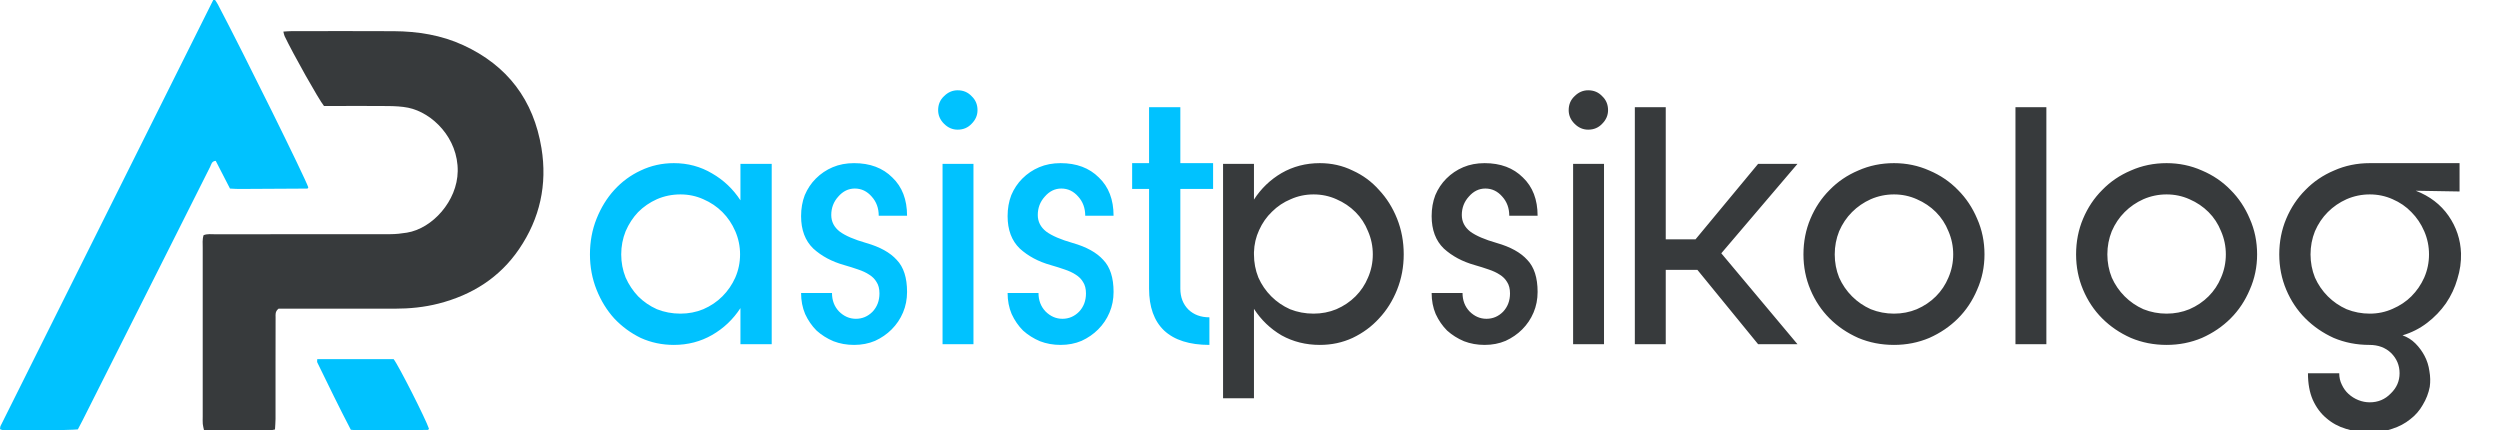
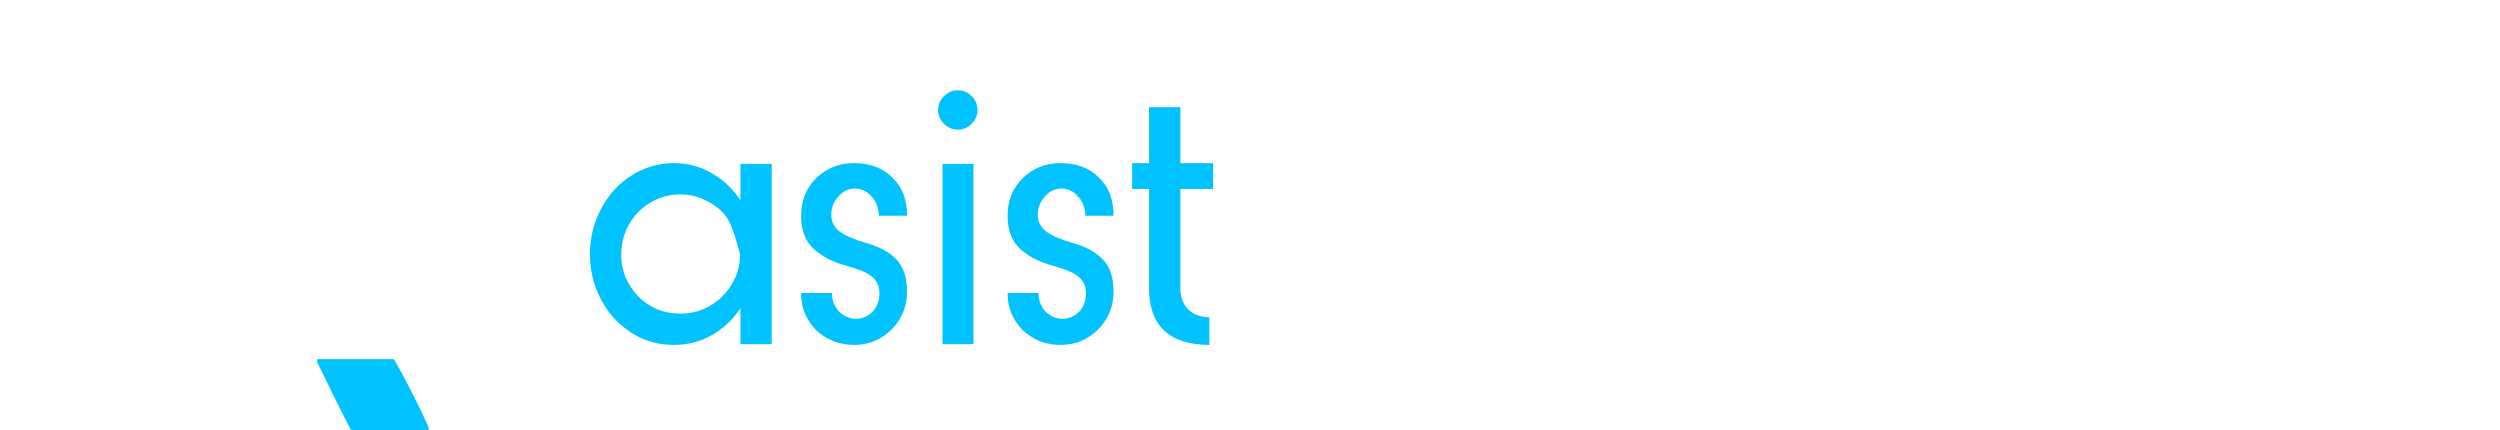
<svg xmlns="http://www.w3.org/2000/svg" width="244" height="42" viewBox="0 0 244 42" fill="none">
  <g clip-path="url(#clip0_10_133)">
-     <path d="M26.84 41.916C26.652 41.95 26.523 41.993 26.398 41.993C24.25 41.996 22.105 41.996 19.914 41.996C19.865 41.756 19.806 41.566 19.791 41.373C19.77 41.136 19.785 40.897 19.785 40.658C19.785 35.165 19.782 29.673 19.785 24.177C19.785 23.778 19.736 23.367 19.871 22.953C20.252 22.802 20.629 22.867 20.997 22.864C26.695 22.861 32.394 22.867 38.092 22.855C38.632 22.855 39.178 22.793 39.715 22.707C42.197 22.305 44.631 19.623 44.673 16.711C44.723 13.486 42.203 10.998 39.838 10.513C39.209 10.387 38.552 10.36 37.904 10.35C36.131 10.332 34.357 10.344 32.584 10.344C32.246 10.344 31.909 10.344 31.62 10.344C31.108 9.715 28.604 5.257 27.775 3.52C27.723 3.406 27.708 3.278 27.656 3.084C27.95 3.066 28.177 3.041 28.407 3.041C31.749 3.038 35.094 3.023 38.438 3.044C40.777 3.06 43.059 3.419 45.208 4.407C49.537 6.395 52.081 9.774 52.848 14.459C53.428 18.015 52.698 21.32 50.669 24.3C48.761 27.107 46.06 28.795 42.802 29.63C41.409 29.986 39.985 30.127 38.546 30.127C35.1 30.121 31.654 30.124 28.208 30.127C27.837 30.127 27.462 30.127 27.186 30.127C26.84 30.406 26.898 30.695 26.898 30.958C26.892 32.462 26.892 33.962 26.892 35.463C26.892 37.27 26.895 39.081 26.892 40.888C26.889 41.222 26.858 41.554 26.84 41.916Z" fill="#373A3C" />
-     <path d="M20.89 -0.155C21.09 0.152 21.185 0.281 21.259 0.422C23.897 5.442 29.761 17.308 30.087 18.28C30.074 18.314 30.071 18.354 30.05 18.375C30.028 18.397 29.988 18.406 29.955 18.406C27.739 18.422 25.521 18.434 23.305 18.443C23.035 18.443 22.765 18.419 22.446 18.403C21.98 17.495 21.513 16.593 21.056 15.7C20.654 15.727 20.626 16.05 20.513 16.274C19.068 19.133 17.635 21.999 16.195 24.865C13.483 30.257 10.767 35.648 8.055 41.036C7.901 41.34 7.739 41.638 7.598 41.908C6.88 41.994 1.433 42.049 0.285 41.978C0.193 41.975 0.107 41.92 0 41.886C0.021 41.767 0.012 41.656 0.055 41.573C6.969 27.725 13.882 13.877 20.89 -0.155Z" fill="#00C2FF" />
    <path d="M30.964 35.053C33.471 35.053 35.95 35.053 38.42 35.053C38.89 35.642 41.578 40.947 41.866 41.843C41.851 41.871 41.842 41.905 41.82 41.926C41.796 41.945 41.759 41.963 41.725 41.963C39.448 41.972 37.169 41.984 34.889 41.991C34.689 41.991 34.49 41.963 34.241 41.945C33.109 39.775 32.041 37.575 30.97 35.378C30.93 35.298 30.964 35.185 30.964 35.053Z" fill="#00C2FF" />
-     <path d="M57.579 24.829C57.579 23.584 57.794 22.423 58.225 21.346C58.656 20.268 59.231 19.334 59.949 18.544C60.691 17.73 61.553 17.096 62.535 16.641C63.54 16.162 64.618 15.923 65.767 15.923C67.132 15.923 68.376 16.258 69.502 16.928C70.627 17.575 71.549 18.449 72.267 19.55V15.995H75.319V33.592H72.267V30.072C71.549 31.174 70.627 32.047 69.502 32.694C68.376 33.34 67.132 33.663 65.767 33.663C64.618 33.663 63.54 33.436 62.535 32.981C61.553 32.502 60.691 31.868 59.949 31.078C59.231 30.288 58.656 29.354 58.225 28.277C57.794 27.199 57.579 26.05 57.579 24.829ZM60.631 24.829C60.631 25.619 60.775 26.373 61.062 27.091C61.374 27.786 61.781 28.396 62.283 28.923C62.81 29.45 63.421 29.869 64.115 30.18C64.833 30.467 65.599 30.611 66.413 30.611C67.203 30.611 67.945 30.467 68.64 30.18C69.358 29.869 69.981 29.45 70.507 28.923C71.034 28.396 71.453 27.786 71.764 27.091C72.075 26.373 72.231 25.619 72.231 24.829C72.231 24.039 72.075 23.285 71.764 22.567C71.453 21.848 71.034 21.226 70.507 20.699C69.981 20.172 69.358 19.753 68.64 19.442C67.945 19.131 67.203 18.975 66.413 18.975C65.599 18.975 64.833 19.131 64.115 19.442C63.421 19.753 62.81 20.172 62.283 20.699C61.781 21.226 61.374 21.848 61.062 22.567C60.775 23.285 60.631 24.039 60.631 24.829ZM85.764 21.058C85.764 20.316 85.536 19.694 85.081 19.191C84.626 18.664 84.076 18.401 83.429 18.401C82.807 18.401 82.268 18.664 81.813 19.191C81.358 19.694 81.131 20.292 81.131 20.986C81.131 21.633 81.406 22.172 81.957 22.602C82.508 23.009 83.37 23.381 84.543 23.716C85.883 24.099 86.877 24.649 87.523 25.368C88.194 26.062 88.529 27.104 88.529 28.492C88.529 29.21 88.397 29.881 88.134 30.503C87.871 31.126 87.499 31.676 87.02 32.155C86.566 32.61 86.027 32.981 85.404 33.268C84.782 33.532 84.1 33.663 83.358 33.663C82.639 33.663 81.969 33.544 81.347 33.304C80.724 33.041 80.173 32.694 79.695 32.263C79.24 31.808 78.868 31.269 78.581 30.647C78.318 30.024 78.186 29.342 78.186 28.6H81.203C81.203 29.318 81.43 29.917 81.885 30.395C82.364 30.874 82.915 31.114 83.537 31.114C84.16 31.114 84.698 30.886 85.153 30.431C85.608 29.953 85.835 29.354 85.835 28.636C85.835 28.181 85.74 27.81 85.548 27.522C85.381 27.235 85.141 26.996 84.83 26.804C84.543 26.613 84.183 26.445 83.753 26.301C83.346 26.158 82.891 26.014 82.388 25.87C81.191 25.535 80.185 24.997 79.371 24.254C78.581 23.488 78.186 22.435 78.186 21.094C78.186 20.352 78.306 19.67 78.545 19.047C78.809 18.425 79.168 17.886 79.623 17.431C80.102 16.952 80.652 16.581 81.275 16.318C81.897 16.055 82.591 15.923 83.358 15.923C84.914 15.923 86.159 16.39 87.092 17.323C88.05 18.233 88.529 19.478 88.529 21.058H85.764ZM95.01 15.995V33.592H91.993V15.995H95.01ZM91.562 10.752C91.562 10.201 91.754 9.746 92.137 9.387C92.52 9.004 92.963 8.812 93.466 8.812C94.016 8.812 94.471 9.004 94.83 9.387C95.213 9.746 95.405 10.201 95.405 10.752C95.405 11.254 95.213 11.697 94.83 12.08C94.471 12.463 94.016 12.655 93.466 12.655C92.963 12.655 92.52 12.463 92.137 12.08C91.754 11.697 91.562 11.254 91.562 10.752ZM105.919 21.058C105.919 20.316 105.692 19.694 105.237 19.191C104.782 18.664 104.231 18.401 103.585 18.401C102.962 18.401 102.424 18.664 101.969 19.191C101.514 19.694 101.287 20.292 101.287 20.986C101.287 21.633 101.562 22.172 102.113 22.602C102.663 23.009 103.525 23.381 104.698 23.716C106.039 24.099 107.033 24.649 107.679 25.368C108.349 26.062 108.684 27.104 108.684 28.492C108.684 29.21 108.553 29.881 108.289 30.503C108.026 31.126 107.655 31.676 107.176 32.155C106.721 32.61 106.183 32.981 105.56 33.268C104.938 33.532 104.255 33.663 103.513 33.663C102.795 33.663 102.125 33.544 101.502 33.304C100.88 33.041 100.329 32.694 99.85 32.263C99.395 31.808 99.024 31.269 98.737 30.647C98.474 30.024 98.342 29.342 98.342 28.6H101.358C101.358 29.318 101.586 29.917 102.041 30.395C102.52 30.874 103.07 31.114 103.693 31.114C104.315 31.114 104.854 30.886 105.309 30.431C105.764 29.953 105.991 29.354 105.991 28.636C105.991 28.181 105.895 27.81 105.704 27.522C105.536 27.235 105.297 26.996 104.986 26.804C104.698 26.613 104.339 26.445 103.908 26.301C103.501 26.158 103.046 26.014 102.544 25.87C101.346 25.535 100.341 24.997 99.527 24.254C98.737 23.488 98.342 22.435 98.342 21.094C98.342 20.352 98.462 19.67 98.701 19.047C98.964 18.425 99.323 17.886 99.778 17.431C100.257 16.952 100.808 16.581 101.43 16.318C102.053 16.055 102.747 15.923 103.513 15.923C105.069 15.923 106.314 16.39 107.248 17.323C108.206 18.233 108.684 19.478 108.684 21.058H105.919ZM110.497 15.923H112.149V10.464H115.201V15.923H118.398V18.437H115.201V28.169C115.201 29.007 115.465 29.689 115.991 30.216C116.518 30.719 117.2 30.97 118.038 30.97V33.663C116.099 33.663 114.627 33.197 113.621 32.263C112.64 31.329 112.149 29.964 112.149 28.169V18.437H110.497V15.923Z" fill="#00C2FF" />
-     <path d="M137.003 24.829C137.003 26.05 136.787 27.199 136.356 28.277C135.925 29.354 135.339 30.288 134.597 31.078C133.878 31.868 133.017 32.502 132.011 32.981C131.029 33.436 129.964 33.663 128.815 33.663C127.45 33.663 126.205 33.352 125.08 32.73C123.979 32.083 123.081 31.221 122.387 30.144V38.871H119.37V15.995H122.387V19.478C123.081 18.401 123.979 17.539 125.08 16.892C126.205 16.246 127.45 15.923 128.815 15.923C129.964 15.923 131.029 16.162 132.011 16.641C133.017 17.096 133.878 17.73 134.597 18.544C135.339 19.334 135.925 20.268 136.356 21.346C136.787 22.423 137.003 23.584 137.003 24.829ZM133.986 24.829C133.986 24.039 133.831 23.285 133.519 22.567C133.232 21.848 132.825 21.226 132.298 20.699C131.772 20.172 131.149 19.753 130.431 19.442C129.737 19.131 128.994 18.975 128.204 18.975C127.414 18.975 126.672 19.131 125.978 19.442C125.283 19.73 124.673 20.137 124.146 20.663C123.62 21.166 123.201 21.765 122.889 22.459C122.578 23.129 122.411 23.847 122.387 24.614V24.829C122.387 25.619 122.53 26.373 122.818 27.091C123.129 27.786 123.548 28.396 124.074 28.923C124.601 29.45 125.212 29.869 125.906 30.18C126.624 30.467 127.39 30.611 128.204 30.611C128.994 30.611 129.737 30.467 130.431 30.18C131.149 29.869 131.772 29.45 132.298 28.923C132.825 28.396 133.232 27.786 133.519 27.091C133.831 26.373 133.986 25.619 133.986 24.829ZM147.305 21.058C147.305 20.316 147.078 19.694 146.623 19.191C146.168 18.664 145.617 18.401 144.971 18.401C144.348 18.401 143.81 18.664 143.355 19.191C142.9 19.694 142.672 20.292 142.672 20.986C142.672 21.633 142.948 22.172 143.498 22.602C144.049 23.009 144.911 23.381 146.084 23.716C147.425 24.099 148.418 24.649 149.065 25.368C149.735 26.062 150.07 27.104 150.07 28.492C150.07 29.21 149.939 29.881 149.675 30.503C149.412 31.126 149.041 31.676 148.562 32.155C148.107 32.61 147.568 32.981 146.946 33.268C146.323 33.532 145.641 33.663 144.899 33.663C144.181 33.663 143.51 33.544 142.888 33.304C142.265 33.041 141.715 32.694 141.236 32.263C140.781 31.808 140.41 31.269 140.123 30.647C139.859 30.024 139.728 29.342 139.728 28.6H142.744C142.744 29.318 142.972 29.917 143.427 30.395C143.905 30.874 144.456 31.114 145.078 31.114C145.701 31.114 146.24 30.886 146.695 30.431C147.149 29.953 147.377 29.354 147.377 28.636C147.377 28.181 147.281 27.81 147.09 27.522C146.922 27.235 146.683 26.996 146.371 26.804C146.084 26.613 145.725 26.445 145.294 26.301C144.887 26.158 144.432 26.014 143.929 25.87C142.732 25.535 141.727 24.997 140.913 24.254C140.123 23.488 139.728 22.435 139.728 21.094C139.728 20.352 139.847 19.67 140.087 19.047C140.35 18.425 140.709 17.886 141.164 17.431C141.643 16.952 142.194 16.581 142.816 16.318C143.438 16.055 144.133 15.923 144.899 15.923C146.455 15.923 147.7 16.39 148.634 17.323C149.591 18.233 150.07 19.478 150.07 21.058H147.305ZM156.551 15.995V33.592H153.535V15.995H156.551ZM153.104 10.752C153.104 10.201 153.295 9.746 153.678 9.387C154.061 9.004 154.504 8.812 155.007 8.812C155.558 8.812 156.013 9.004 156.372 9.387C156.755 9.746 156.946 10.201 156.946 10.752C156.946 11.254 156.755 11.697 156.372 12.08C156.013 12.463 155.558 12.655 155.007 12.655C154.504 12.655 154.061 12.463 153.678 12.08C153.295 11.697 153.104 11.254 153.104 10.752ZM162.577 10.464V23.357H165.485L171.59 15.995H175.433L167.999 24.721L175.433 33.592H171.59L165.665 26.337H162.577V33.592H159.56V10.464H162.577ZM190.633 24.829C190.633 24.039 190.478 23.285 190.167 22.567C189.879 21.848 189.472 21.226 188.946 20.699C188.419 20.172 187.796 19.753 187.078 19.442C186.384 19.131 185.642 18.975 184.852 18.975C184.062 18.975 183.307 19.131 182.589 19.442C181.895 19.753 181.284 20.172 180.758 20.699C180.231 21.226 179.812 21.848 179.501 22.567C179.213 23.285 179.07 24.039 179.07 24.829C179.07 25.619 179.213 26.373 179.501 27.091C179.812 27.786 180.231 28.396 180.758 28.923C181.284 29.45 181.895 29.869 182.589 30.18C183.307 30.467 184.062 30.611 184.852 30.611C185.642 30.611 186.384 30.467 187.078 30.18C187.796 29.869 188.419 29.45 188.946 28.923C189.472 28.396 189.879 27.786 190.167 27.091C190.478 26.373 190.633 25.619 190.633 24.829ZM193.686 24.829C193.686 26.05 193.447 27.199 192.968 28.277C192.513 29.354 191.89 30.288 191.1 31.078C190.31 31.868 189.376 32.502 188.299 32.981C187.222 33.436 186.073 33.663 184.852 33.663C183.607 33.663 182.445 33.436 181.368 32.981C180.291 32.502 179.357 31.868 178.567 31.078C177.777 30.288 177.154 29.354 176.7 28.277C176.245 27.199 176.017 26.05 176.017 24.829C176.017 23.584 176.245 22.423 176.7 21.346C177.154 20.268 177.777 19.334 178.567 18.544C179.357 17.73 180.291 17.096 181.368 16.641C182.445 16.162 183.607 15.923 184.852 15.923C186.073 15.923 187.222 16.162 188.299 16.641C189.376 17.096 190.31 17.73 191.1 18.544C191.89 19.334 192.513 20.268 192.968 21.346C193.447 22.423 193.686 23.584 193.686 24.829ZM199.726 10.464V33.592H196.709V10.464H199.726ZM217.242 24.829C217.242 24.039 217.086 23.285 216.775 22.567C216.488 21.848 216.081 21.226 215.554 20.699C215.027 20.172 214.405 19.753 213.687 19.442C212.992 19.131 212.25 18.975 211.46 18.975C210.67 18.975 209.916 19.131 209.198 19.442C208.503 19.753 207.893 20.172 207.366 20.699C206.839 21.226 206.42 21.848 206.109 22.567C205.822 23.285 205.678 24.039 205.678 24.829C205.678 25.619 205.822 26.373 206.109 27.091C206.42 27.786 206.839 28.396 207.366 28.923C207.893 29.45 208.503 29.869 209.198 30.18C209.916 30.467 210.67 30.611 211.46 30.611C212.25 30.611 212.992 30.467 213.687 30.18C214.405 29.869 215.027 29.45 215.554 28.923C216.081 28.396 216.488 27.786 216.775 27.091C217.086 26.373 217.242 25.619 217.242 24.829ZM220.294 24.829C220.294 26.05 220.055 27.199 219.576 28.277C219.121 29.354 218.499 30.288 217.709 31.078C216.919 31.868 215.985 32.502 214.908 32.981C213.83 33.436 212.681 33.663 211.46 33.663C210.215 33.663 209.054 33.436 207.977 32.981C206.899 32.502 205.966 31.868 205.176 31.078C204.385 30.288 203.763 29.354 203.308 28.277C202.853 27.199 202.626 26.05 202.626 24.829C202.626 23.584 202.853 22.423 203.308 21.346C203.763 20.268 204.385 19.334 205.176 18.544C205.966 17.73 206.899 17.096 207.977 16.641C209.054 16.162 210.215 15.923 211.46 15.923C212.681 15.923 213.83 16.162 214.908 16.641C215.985 17.096 216.919 17.73 217.709 18.544C218.499 19.334 219.121 20.268 219.576 21.346C220.055 22.423 220.294 23.584 220.294 24.829ZM231.254 33.663C230.009 33.663 228.848 33.436 227.771 32.981C226.717 32.502 225.795 31.868 225.005 31.078C224.215 30.288 223.593 29.354 223.138 28.277C222.683 27.199 222.456 26.05 222.456 24.829C222.456 23.584 222.683 22.423 223.138 21.346C223.593 20.268 224.215 19.334 225.005 18.544C225.795 17.73 226.729 17.096 227.807 16.641C228.884 16.162 230.045 15.923 231.29 15.923H240.053V18.688L235.779 18.616C237.144 19.143 238.209 19.957 238.975 21.058C239.741 22.16 240.148 23.381 240.196 24.721C240.22 25.559 240.1 26.397 239.837 27.235C239.598 28.073 239.227 28.863 238.724 29.605C238.221 30.324 237.611 30.958 236.892 31.509C236.174 32.059 235.372 32.466 234.486 32.73C234.965 32.897 235.384 33.161 235.743 33.52C236.102 33.879 236.401 34.286 236.641 34.741C236.88 35.196 237.036 35.686 237.108 36.213C237.203 36.74 237.215 37.255 237.144 37.757C237.024 38.38 236.796 38.966 236.461 39.517C236.15 40.068 235.743 40.535 235.24 40.918C234.738 41.325 234.151 41.636 233.481 41.851C232.81 42.091 232.08 42.21 231.29 42.21C230.476 42.21 229.698 42.091 228.956 41.851C228.237 41.636 227.603 41.289 227.052 40.81C226.502 40.355 226.059 39.756 225.724 39.014C225.412 38.296 225.257 37.434 225.257 36.429H228.309C228.309 36.836 228.393 37.207 228.561 37.542C228.728 37.901 228.944 38.2 229.207 38.44C229.494 38.703 229.818 38.907 230.177 39.05C230.536 39.194 230.907 39.266 231.29 39.266C232.104 39.266 232.786 38.978 233.337 38.404C233.912 37.853 234.199 37.195 234.199 36.429C234.199 35.663 233.924 35.004 233.373 34.453C232.822 33.927 232.116 33.663 231.254 33.663ZM237.072 24.829C237.072 24.039 236.916 23.285 236.605 22.567C236.294 21.848 235.875 21.226 235.348 20.699C234.845 20.172 234.235 19.753 233.517 19.442C232.822 19.131 232.08 18.975 231.29 18.975C230.5 18.975 229.746 19.131 229.028 19.442C228.333 19.753 227.723 20.172 227.196 20.699C226.669 21.226 226.25 21.848 225.939 22.567C225.652 23.285 225.508 24.039 225.508 24.829C225.508 25.619 225.652 26.373 225.939 27.091C226.25 27.786 226.669 28.396 227.196 28.923C227.723 29.45 228.333 29.869 229.028 30.18C229.746 30.467 230.5 30.611 231.29 30.611C232.08 30.611 232.822 30.455 233.517 30.144C234.235 29.833 234.845 29.426 235.348 28.923C235.875 28.396 236.294 27.786 236.605 27.091C236.916 26.373 237.072 25.619 237.072 24.829Z" fill="#373A3C" />
+     <path d="M57.579 24.829C57.579 23.584 57.794 22.423 58.225 21.346C58.656 20.268 59.231 19.334 59.949 18.544C60.691 17.73 61.553 17.096 62.535 16.641C63.54 16.162 64.618 15.923 65.767 15.923C67.132 15.923 68.376 16.258 69.502 16.928C70.627 17.575 71.549 18.449 72.267 19.55V15.995H75.319V33.592H72.267V30.072C71.549 31.174 70.627 32.047 69.502 32.694C68.376 33.34 67.132 33.663 65.767 33.663C64.618 33.663 63.54 33.436 62.535 32.981C61.553 32.502 60.691 31.868 59.949 31.078C59.231 30.288 58.656 29.354 58.225 28.277C57.794 27.199 57.579 26.05 57.579 24.829ZM60.631 24.829C60.631 25.619 60.775 26.373 61.062 27.091C61.374 27.786 61.781 28.396 62.283 28.923C62.81 29.45 63.421 29.869 64.115 30.18C64.833 30.467 65.599 30.611 66.413 30.611C67.203 30.611 67.945 30.467 68.64 30.18C69.358 29.869 69.981 29.45 70.507 28.923C71.034 28.396 71.453 27.786 71.764 27.091C72.075 26.373 72.231 25.619 72.231 24.829C71.453 21.848 71.034 21.226 70.507 20.699C69.981 20.172 69.358 19.753 68.64 19.442C67.945 19.131 67.203 18.975 66.413 18.975C65.599 18.975 64.833 19.131 64.115 19.442C63.421 19.753 62.81 20.172 62.283 20.699C61.781 21.226 61.374 21.848 61.062 22.567C60.775 23.285 60.631 24.039 60.631 24.829ZM85.764 21.058C85.764 20.316 85.536 19.694 85.081 19.191C84.626 18.664 84.076 18.401 83.429 18.401C82.807 18.401 82.268 18.664 81.813 19.191C81.358 19.694 81.131 20.292 81.131 20.986C81.131 21.633 81.406 22.172 81.957 22.602C82.508 23.009 83.37 23.381 84.543 23.716C85.883 24.099 86.877 24.649 87.523 25.368C88.194 26.062 88.529 27.104 88.529 28.492C88.529 29.21 88.397 29.881 88.134 30.503C87.871 31.126 87.499 31.676 87.02 32.155C86.566 32.61 86.027 32.981 85.404 33.268C84.782 33.532 84.1 33.663 83.358 33.663C82.639 33.663 81.969 33.544 81.347 33.304C80.724 33.041 80.173 32.694 79.695 32.263C79.24 31.808 78.868 31.269 78.581 30.647C78.318 30.024 78.186 29.342 78.186 28.6H81.203C81.203 29.318 81.43 29.917 81.885 30.395C82.364 30.874 82.915 31.114 83.537 31.114C84.16 31.114 84.698 30.886 85.153 30.431C85.608 29.953 85.835 29.354 85.835 28.636C85.835 28.181 85.74 27.81 85.548 27.522C85.381 27.235 85.141 26.996 84.83 26.804C84.543 26.613 84.183 26.445 83.753 26.301C83.346 26.158 82.891 26.014 82.388 25.87C81.191 25.535 80.185 24.997 79.371 24.254C78.581 23.488 78.186 22.435 78.186 21.094C78.186 20.352 78.306 19.67 78.545 19.047C78.809 18.425 79.168 17.886 79.623 17.431C80.102 16.952 80.652 16.581 81.275 16.318C81.897 16.055 82.591 15.923 83.358 15.923C84.914 15.923 86.159 16.39 87.092 17.323C88.05 18.233 88.529 19.478 88.529 21.058H85.764ZM95.01 15.995V33.592H91.993V15.995H95.01ZM91.562 10.752C91.562 10.201 91.754 9.746 92.137 9.387C92.52 9.004 92.963 8.812 93.466 8.812C94.016 8.812 94.471 9.004 94.83 9.387C95.213 9.746 95.405 10.201 95.405 10.752C95.405 11.254 95.213 11.697 94.83 12.08C94.471 12.463 94.016 12.655 93.466 12.655C92.963 12.655 92.52 12.463 92.137 12.08C91.754 11.697 91.562 11.254 91.562 10.752ZM105.919 21.058C105.919 20.316 105.692 19.694 105.237 19.191C104.782 18.664 104.231 18.401 103.585 18.401C102.962 18.401 102.424 18.664 101.969 19.191C101.514 19.694 101.287 20.292 101.287 20.986C101.287 21.633 101.562 22.172 102.113 22.602C102.663 23.009 103.525 23.381 104.698 23.716C106.039 24.099 107.033 24.649 107.679 25.368C108.349 26.062 108.684 27.104 108.684 28.492C108.684 29.21 108.553 29.881 108.289 30.503C108.026 31.126 107.655 31.676 107.176 32.155C106.721 32.61 106.183 32.981 105.56 33.268C104.938 33.532 104.255 33.663 103.513 33.663C102.795 33.663 102.125 33.544 101.502 33.304C100.88 33.041 100.329 32.694 99.85 32.263C99.395 31.808 99.024 31.269 98.737 30.647C98.474 30.024 98.342 29.342 98.342 28.6H101.358C101.358 29.318 101.586 29.917 102.041 30.395C102.52 30.874 103.07 31.114 103.693 31.114C104.315 31.114 104.854 30.886 105.309 30.431C105.764 29.953 105.991 29.354 105.991 28.636C105.991 28.181 105.895 27.81 105.704 27.522C105.536 27.235 105.297 26.996 104.986 26.804C104.698 26.613 104.339 26.445 103.908 26.301C103.501 26.158 103.046 26.014 102.544 25.87C101.346 25.535 100.341 24.997 99.527 24.254C98.737 23.488 98.342 22.435 98.342 21.094C98.342 20.352 98.462 19.67 98.701 19.047C98.964 18.425 99.323 17.886 99.778 17.431C100.257 16.952 100.808 16.581 101.43 16.318C102.053 16.055 102.747 15.923 103.513 15.923C105.069 15.923 106.314 16.39 107.248 17.323C108.206 18.233 108.684 19.478 108.684 21.058H105.919ZM110.497 15.923H112.149V10.464H115.201V15.923H118.398V18.437H115.201V28.169C115.201 29.007 115.465 29.689 115.991 30.216C116.518 30.719 117.2 30.97 118.038 30.97V33.663C116.099 33.663 114.627 33.197 113.621 32.263C112.64 31.329 112.149 29.964 112.149 28.169V18.437H110.497V15.923Z" fill="#00C2FF" />
  </g>
  <defs>
    <clipPath id="clip0_10_133">
      <rect width="243.127" height="42" fill="white" />
    </clipPath>
  </defs>
</svg>